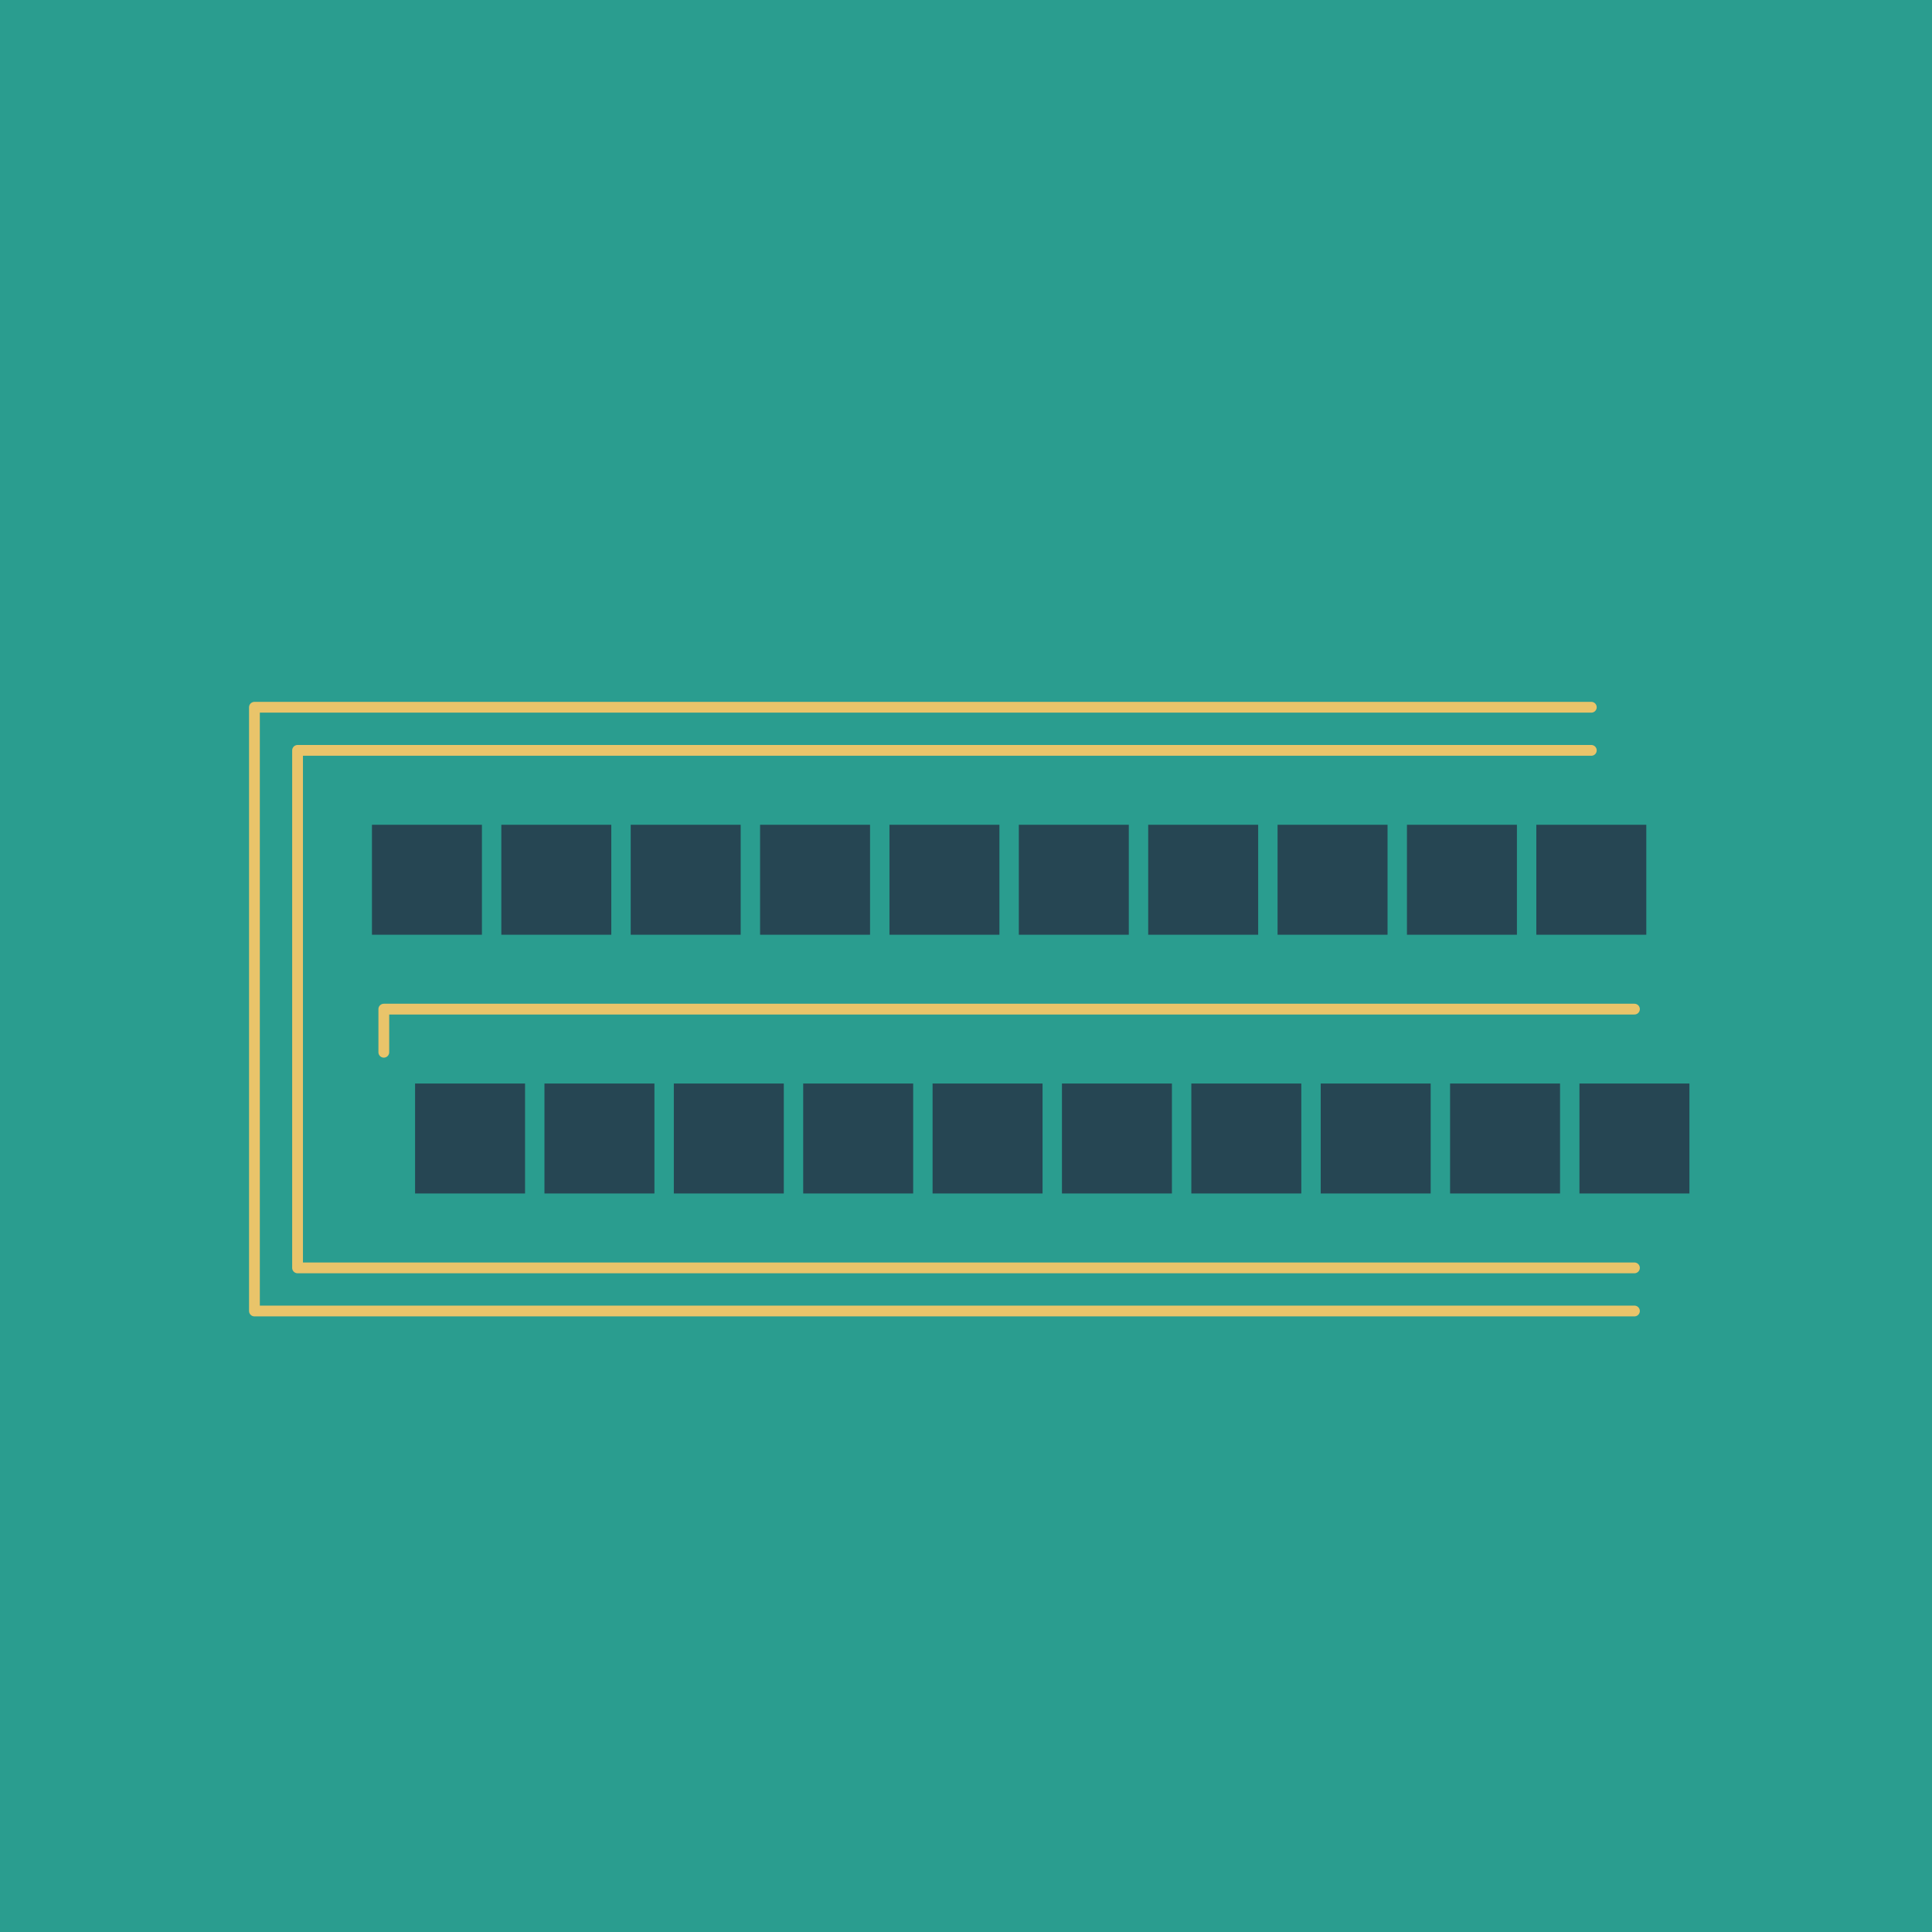
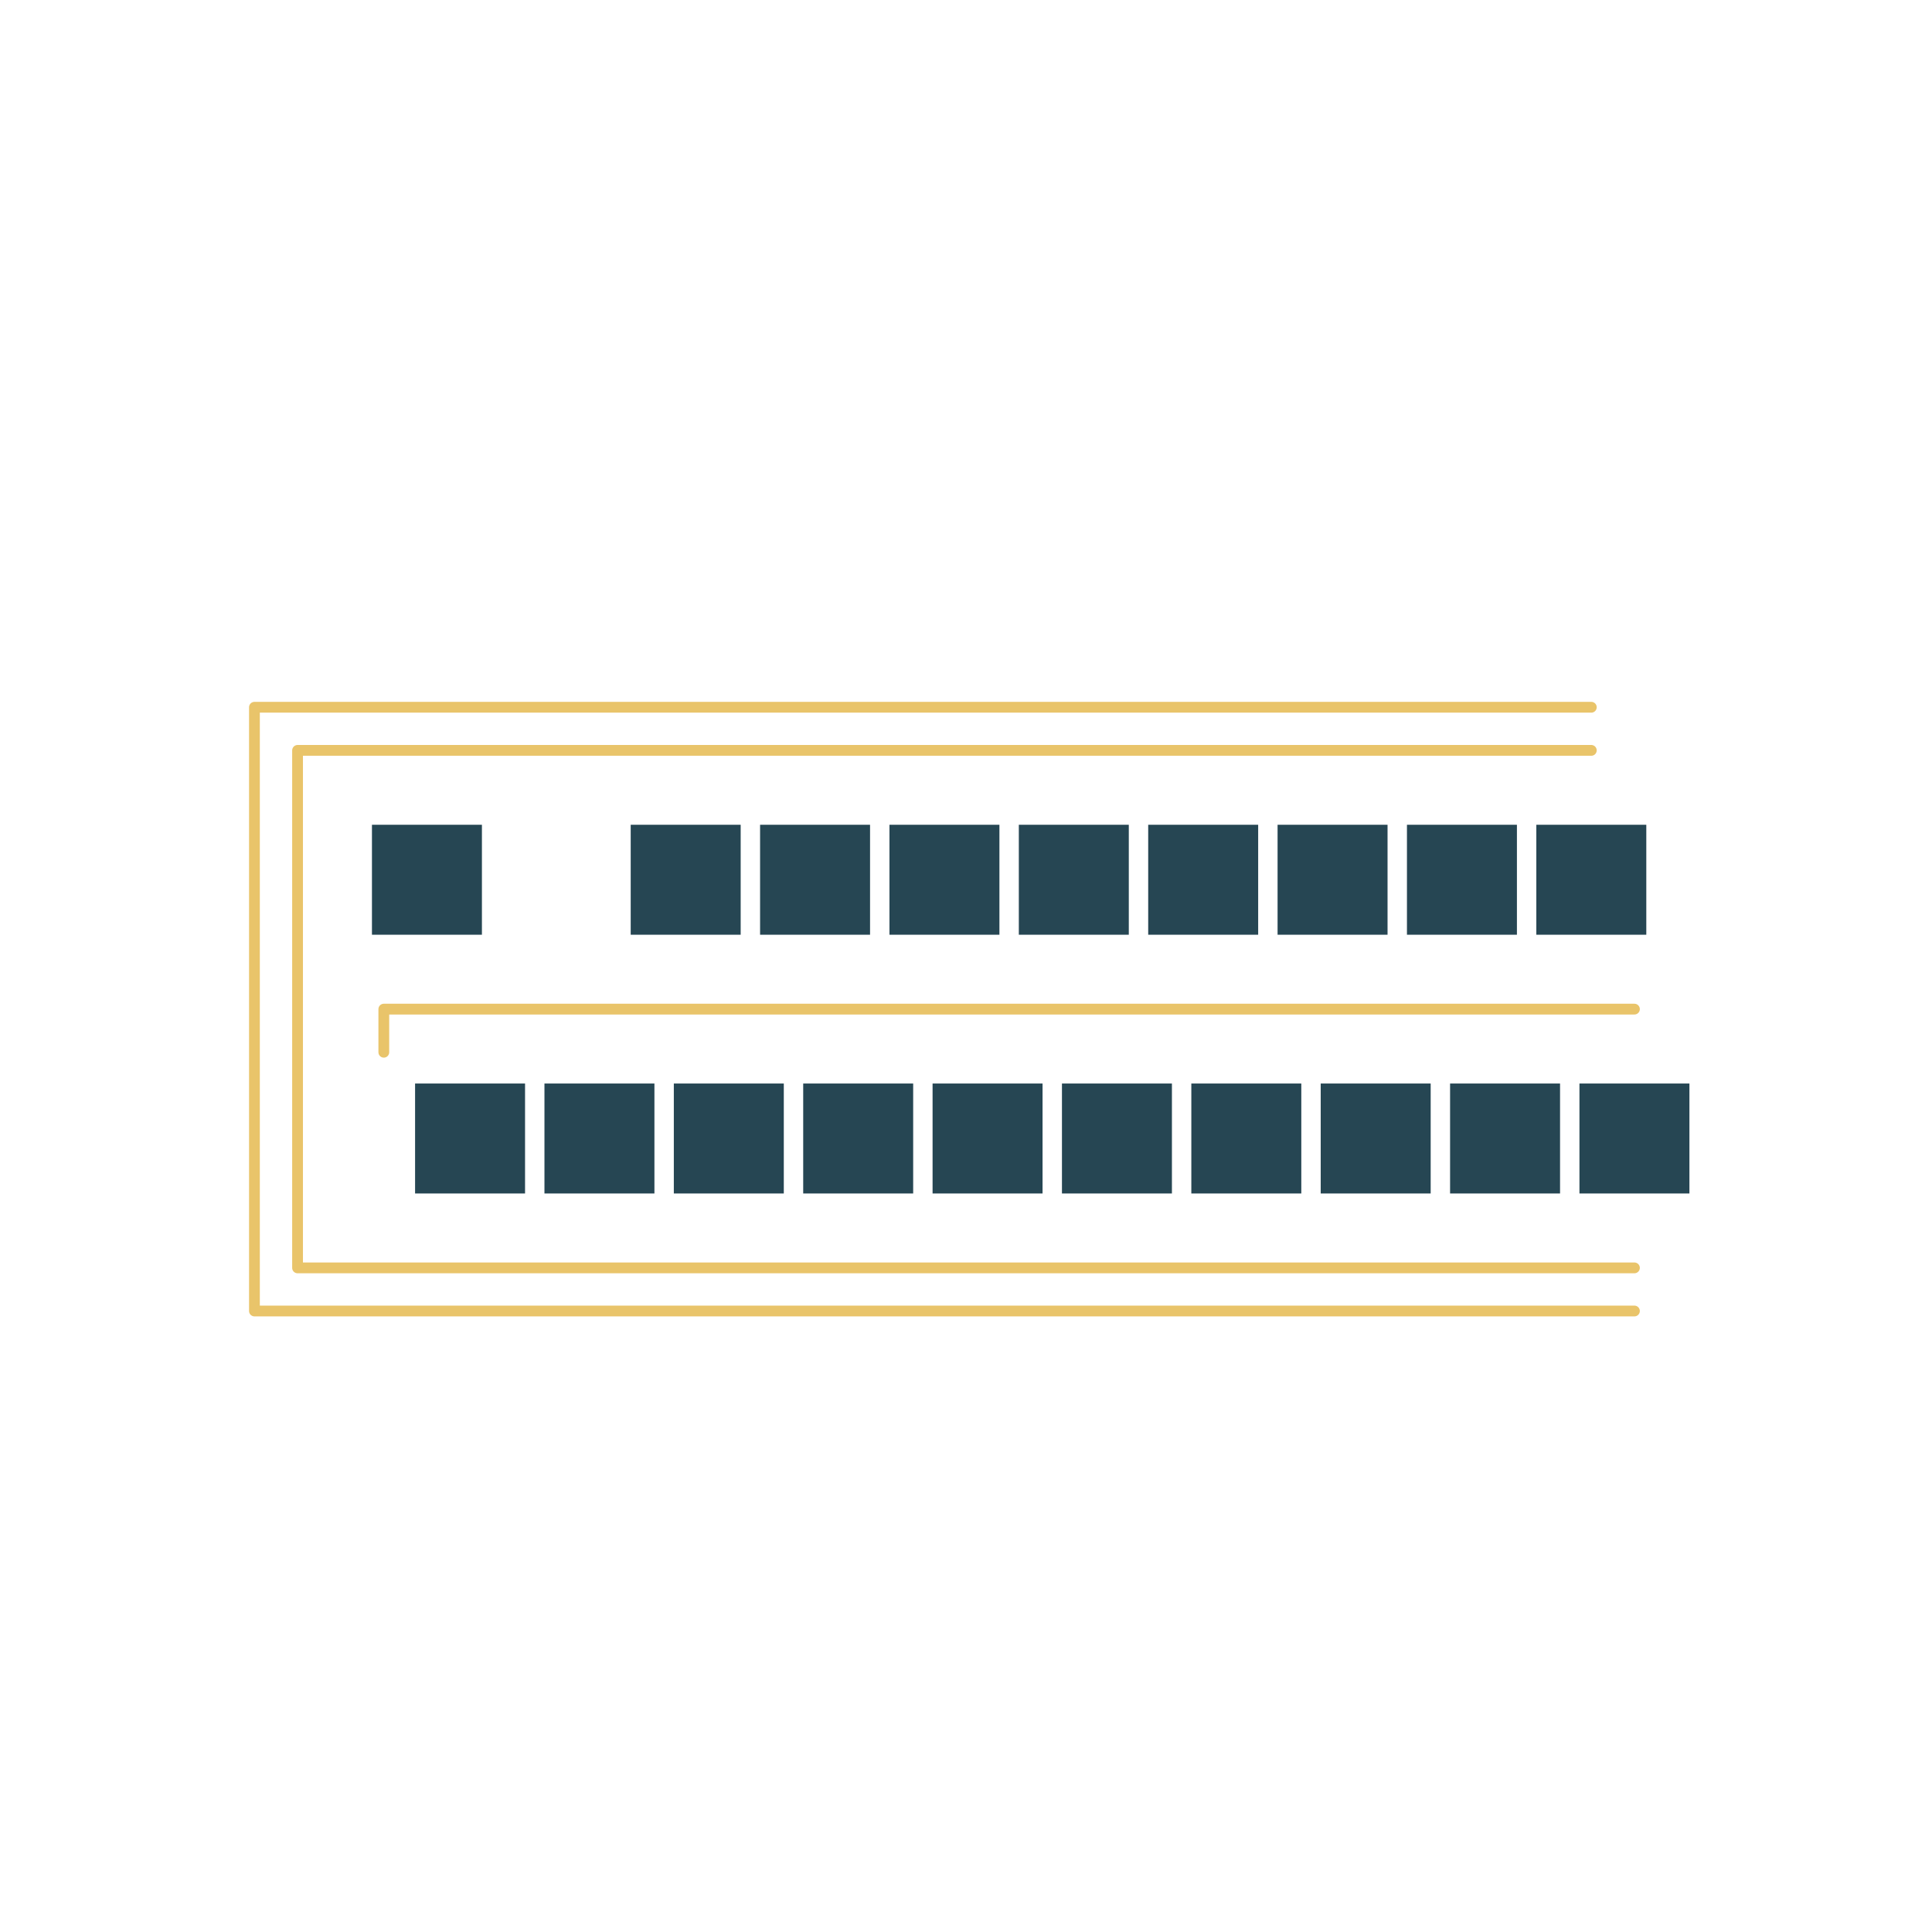
<svg xmlns="http://www.w3.org/2000/svg" baseProfile="tiny" height="500.0mm" version="1.2" viewBox="-2.4, -1.38, 44.8, 25.76" width="500.0mm">
-   <rect fill="#2a9d8f" height="10000" width="10000" x="-100" y="-100" />
  <g stroke="#e9c46a" stroke-linecap="round" stroke-width="0.25">
    <path d="M3.5 5.5 3.5 6.5M4.5 5.5 3.5 5.5M5.5 5.5 4.5 5.5M6.5 5.5 5.5 5.5M7.5 5.5 6.5 5.5M8.5 5.5 7.5 5.5M9.5 5.5 8.5 5.5M10.5 5.5 9.5 5.5M11.5 5.5 10.5 5.5M12.5 5.5 11.5 5.5M13.5 5.5 12.5 5.5M14.5 5.5 13.5 5.5M15.5 5.5 14.5 5.5M16.5 5.5 15.5 5.5M17.5 5.5 16.5 5.5M18.5 5.5 17.5 5.5M19.5 5.5 18.5 5.5M20.5 5.5 19.5 5.5M21.5 5.5 20.5 5.5M22.5 5.5 21.5 5.5M23.5 5.5 22.5 5.5M24.5 5.5 23.5 5.5M25.5 5.5 24.5 5.5M26.5 5.5 25.5 5.5M27.5 5.5 26.5 5.5M28.5 5.5 27.5 5.5M29.5 5.5 28.5 5.5M30.5 5.5 29.5 5.5M31.5 5.5 30.5 5.5M32.5 5.5 31.5 5.5M33.5 5.5 32.5 5.5M34.5 5.5 33.5 5.5M3.5 7.5 3.5 8.5M3.5 6.5 3.5 7.5M5.5 6.5 6.5 6.5M4.5 6.5 5.5 6.5M4.5 7.5 4.5 6.5M7.5 6.5 8.5 6.5M6.5 6.5 7.5 6.5M9.5 6.5 10.5 6.5M8.5 6.5 9.5 6.5M11.5 6.5 12.5 6.5M10.5 6.5 11.5 6.5M13.5 6.5 14.5 6.5M12.5 6.5 13.5 6.5M15.5 6.5 16.5 6.5M14.5 6.5 15.5 6.5M17.5 6.5 18.5 6.5M16.5 6.5 17.5 6.5M19.5 6.5 20.5 6.5M18.5 6.5 19.5 6.5M21.5 6.5 22.5 6.5M20.5 6.5 21.5 6.5M23.5 6.5 24.5 6.5M22.5 6.5 23.5 6.5M25.5 6.5 26.5 6.5M24.5 6.5 25.5 6.5M27.5 6.5 28.5 6.5M26.5 6.5 27.5 6.5M29.5 6.5 30.5 6.5M28.5 6.5 29.5 6.5M31.5 6.5 32.5 6.5M30.5 6.5 31.5 6.5M33.5 6.5 34.5 6.5M32.5 6.5 33.5 6.5M3.5 9.5 3.5 10.5M3.5 8.5 3.5 9.5M4.5 8.5 4.5 7.5M4.5 9.5 4.5 8.5M3.5 11.5 3.5 12.5M3.5 10.5 3.5 11.5M4.5 10.5 4.5 9.5M4.5 11.5 4.5 10.5M3.5 13.5 3.5 14.5M3.5 12.5 3.5 13.5M4.5 12.5 4.5 11.5M4.5 13.5 4.5 12.5M6.5 12.5 6.5 13.5M7.5 12.5 6.5 12.5M8.5 12.5 7.5 12.5M9.5 12.5 8.5 12.5M10.5 12.5 9.5 12.5M11.5 12.5 10.5 12.5M12.5 12.5 11.5 12.5M13.5 12.5 12.5 12.5M14.5 12.5 13.5 12.5M15.5 12.5 14.5 12.5M16.5 12.5 15.5 12.5M17.5 12.5 16.5 12.5M18.5 12.5 17.5 12.5M19.5 12.5 18.5 12.5M20.5 12.5 19.5 12.5M21.5 12.5 20.5 12.5M22.5 12.5 21.5 12.5M23.5 12.5 22.5 12.5M24.5 12.5 23.5 12.5M25.5 12.5 24.5 12.5M26.5 12.5 25.5 12.5M27.5 12.5 26.5 12.5M28.5 12.5 27.5 12.5M29.5 12.5 28.5 12.5M30.5 12.5 29.5 12.5M31.5 12.5 30.5 12.5M32.5 12.5 31.5 12.5M33.5 12.5 32.5 12.5M34.5 12.5 33.5 12.5M35.5 12.5 34.5 12.5M3.5 15.5 3.5 16.5M3.5 14.5 3.5 15.5M4.5 14.5 4.5 13.5M4.5 15.5 4.5 14.5M3.5 17.5 3.5 18.5M3.5 16.5 3.5 17.5M4.5 16.5 4.5 15.5M4.5 17.5 4.5 16.5M3.5 19.5 4.5 19.5M3.5 18.5 3.5 19.5M5.5 19.5 6.5 19.5M4.5 19.5 5.5 19.5M4.5 18.5 4.5 17.5M5.5 18.5 4.5 18.5M7.5 19.5 8.5 19.5M6.5 19.5 7.5 19.5M6.5 18.5 5.5 18.5M7.5 18.5 6.5 18.5M9.5 19.5 10.5 19.5M8.5 19.5 9.5 19.5M8.5 18.5 7.5 18.5M9.5 18.5 8.5 18.5M11.5 19.5 12.5 19.5M10.5 19.5 11.5 19.5M10.5 18.5 9.5 18.5M11.5 18.5 10.5 18.5M13.5 19.5 14.5 19.5M12.5 19.5 13.5 19.5M12.5 18.5 11.5 18.5M13.5 18.5 12.5 18.5M15.5 19.5 16.5 19.5M14.5 19.5 15.5 19.5M14.5 18.5 13.5 18.5M15.5 18.5 14.5 18.5M17.5 19.5 18.5 19.5M16.5 19.5 17.5 19.5M16.5 18.5 15.5 18.5M17.5 18.5 16.5 18.5M19.5 19.5 20.5 19.5M18.5 19.5 19.5 19.5M18.5 18.5 17.5 18.5M19.5 18.5 18.5 18.5M21.5 19.5 22.5 19.5M20.5 19.5 21.5 19.5M20.5 18.5 19.5 18.5M21.5 18.5 20.5 18.5M23.5 19.5 24.5 19.5M22.5 19.5 23.5 19.5M22.5 18.5 21.5 18.5M23.5 18.5 22.5 18.5M25.5 19.5 26.5 19.5M24.5 19.5 25.5 19.5M24.5 18.5 23.5 18.5M25.5 18.5 24.5 18.5M27.5 19.5 28.5 19.5M26.5 19.5 27.5 19.5M26.5 18.5 25.5 18.5M27.5 18.5 26.5 18.5M29.5 19.5 30.5 19.5M28.5 19.5 29.5 19.5M28.5 18.5 27.5 18.5M29.5 18.5 28.5 18.5M31.5 19.5 32.5 19.5M30.5 19.5 31.5 19.5M30.5 18.5 29.5 18.5M31.5 18.5 30.5 18.5M33.5 19.5 34.5 19.5M32.5 19.5 33.5 19.5M32.5 18.5 31.5 18.5M33.5 18.5 32.5 18.5M34.5 19.5 35.5 19.5M34.5 18.5 33.5 18.5M35.5 18.5 34.5 18.5" />
    <path stroke-opacity="0.6" d="" />
    <g fill="#264653" stroke="none">
      <rect height="2.55" width="2.55" x="6.225" y="8.225" />
-       <rect height="2.55" width="2.55" x="9.225" y="8.225" />
      <rect height="2.55" width="2.55" x="12.225" y="8.225" />
      <rect height="2.55" width="2.55" x="15.225" y="8.225" />
      <rect height="2.55" width="2.55" x="18.225" y="8.225" />
      <rect height="2.55" width="2.55" x="21.225" y="8.225" />
      <rect height="2.55" width="2.55" x="24.225" y="8.225" />
      <rect height="2.55" width="2.55" x="27.225" y="8.225" />
      <rect height="2.55" width="2.55" x="30.225" y="8.225" />
      <rect height="2.55" width="2.55" x="33.225" y="8.225" />
      <rect height="2.55" width="2.55" x="7.225" y="14.225" />
      <rect height="2.55" width="2.55" x="10.225" y="14.225" />
      <rect height="2.55" width="2.55" x="13.225" y="14.225" />
      <rect height="2.55" width="2.55" x="16.225" y="14.225" />
      <rect height="2.55" width="2.55" x="19.225" y="14.225" />
      <rect height="2.55" width="2.55" x="22.225" y="14.225" />
      <rect height="2.55" width="2.55" x="25.225" y="14.225" />
      <rect height="2.55" width="2.55" x="28.225" y="14.225" />
      <rect height="2.55" width="2.55" x="31.225" y="14.225" />
      <rect height="2.55" width="2.55" x="34.225" y="14.225" />
    </g>
  </g>
</svg>